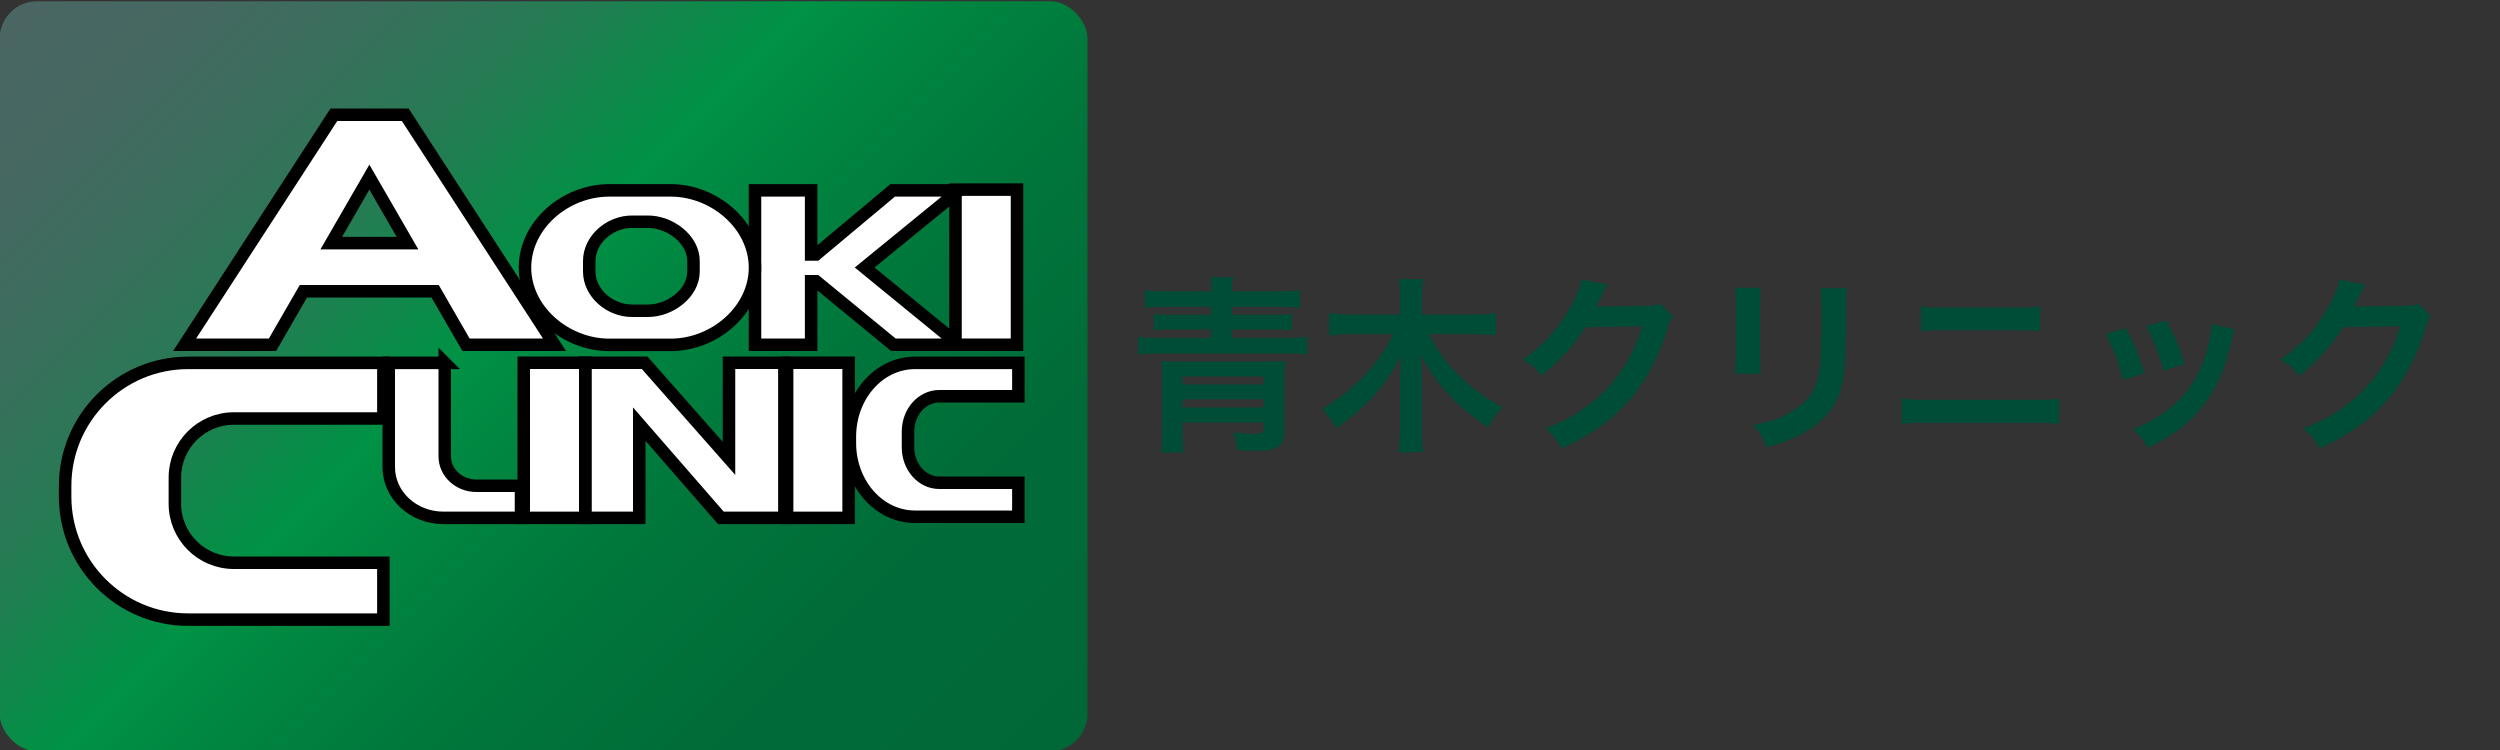
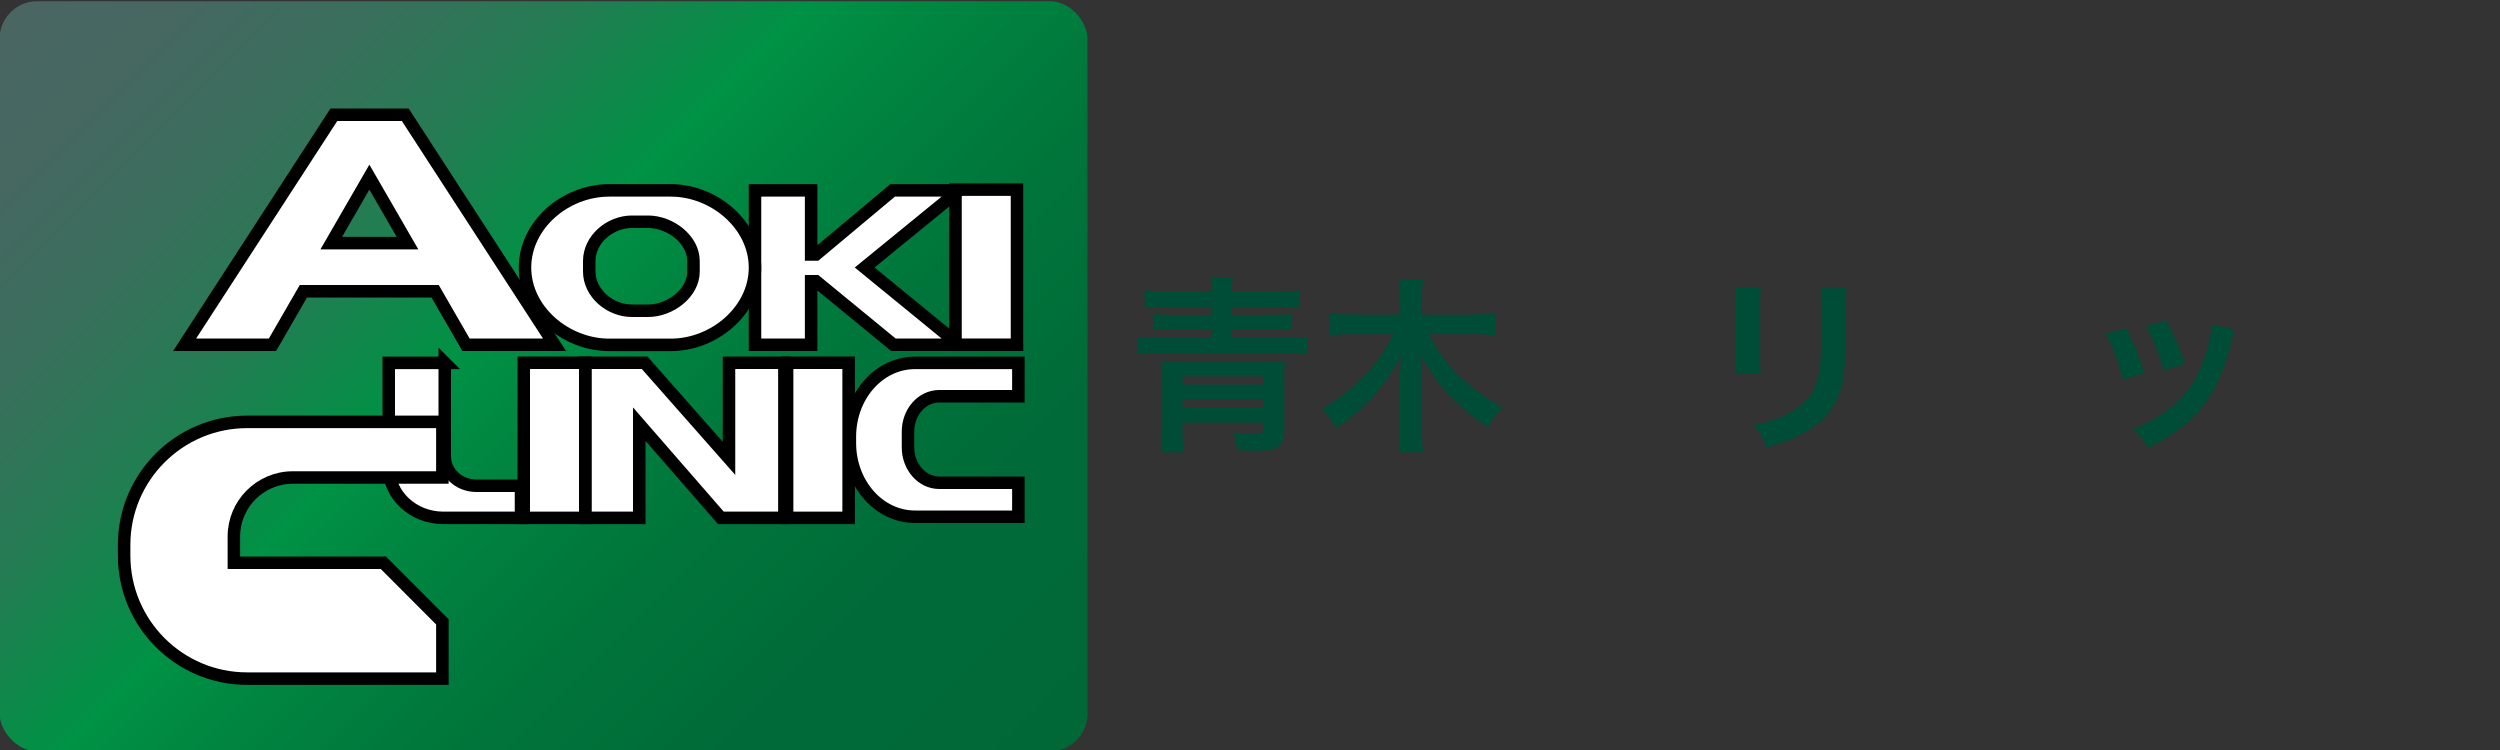
<svg xmlns="http://www.w3.org/2000/svg" id="uuid-aae9bacb-bcb5-4af0-a6be-884eeb176b90" width="200" height="60" viewBox="0 0 200 60">
  <rect x="0" y="0" width="200" height="60" fill="#333333" stroke="none" />
  <defs>
    <style>.uuid-0216c8f9-fdc9-403c-901f-d1e8af112682{fill:#004d37;}.uuid-b744ed70-3138-4cf7-92f2-04f8582157db{fill:#fff;stroke:#000;stroke-miterlimit:10;}.uuid-1eb5e884-8dd8-492d-9e3c-d309be954c3b{fill:url(#uuid-e4bd99cf-7647-4e44-8db2-241b59830f6a);}</style>
    <linearGradient id="uuid-e4bd99cf-7647-4e44-8db2-241b59830f6a" x1="7.61" y1="-5.77" x2="79.36" y2="65.98" gradientUnits="userSpaceOnUse">
      <stop offset="0" stop-color="#4a6663" />
      <stop offset=".1" stop-color="#456861" />
      <stop offset=".2" stop-color="#396f5c" />
      <stop offset=".31" stop-color="#247c53" />
      <stop offset=".41" stop-color="#078d47" />
      <stop offset=".44" stop-color="#009245" />
      <stop offset=".5" stop-color="#008841" />
      <stop offset=".65" stop-color="#00763b" />
      <stop offset=".81" stop-color="#006b38" />
      <stop offset=".99" stop-color="#006837" />
    </linearGradient>
  </defs>
  <rect class="uuid-1eb5e884-8dd8-492d-9e3c-d309be954c3b" x="-.03" y=".1" width="87.03" height="60" rx="3" ry="3" />
  <path class="uuid-b744ed70-3138-4cf7-92f2-04f8582157db" d="m81.47,38.62h-6.33c-1.38,0-2.5-1.27-2.5-2.83v-1.26c0-1.57,1.12-2.83,2.5-2.83h6.33v-2.67h-8.27c-2.88,0-5.21,2.64-5.21,5.9v.51c0,3.26,2.33,5.9,5.21,5.9h8.27v-2.72Z" />
  <rect class="uuid-b744ed70-3138-4cf7-92f2-04f8582157db" x="62.97" y="29.02" width="4.92" height="12.41" />
  <polygon class="uuid-b744ed70-3138-4cf7-92f2-04f8582157db" points="46.82 41.43 46.82 29.02 51.57 29.02 58.32 36.67 58.32 29.02 62.75 29.02 62.75 41.43 57.67 41.43 51.14 33.93 51.14 41.43 46.82 41.43" />
  <rect class="uuid-b744ed70-3138-4cf7-92f2-04f8582157db" x="41.9" y="29.02" width="4.92" height="12.41" />
  <path class="uuid-b744ed70-3138-4cf7-92f2-04f8582157db" d="m35.58,29.02v7.49c0,1.3,1.13,2.35,2.53,2.35h3.57v2.57h-6.21c-2.42,0-4.37-1.82-4.37-4.06v-8.34h4.49Z" />
-   <path class="uuid-b744ed70-3138-4cf7-92f2-04f8582157db" d="m30.67,45.02h-11.96c-2.61,0-4.72-2.12-4.72-4.72v-2.1c0-2.61,2.12-4.72,4.72-4.72h11.96v-4.45h-15.62c-5.43,0-9.84,4.41-9.84,9.84v.86c0,5.43,4.41,9.84,9.84,9.84h15.62v-4.54Z" />
+   <path class="uuid-b744ed70-3138-4cf7-92f2-04f8582157db" d="m30.67,45.02h-11.96v-2.1c0-2.61,2.12-4.72,4.72-4.72h11.96v-4.45h-15.62c-5.43,0-9.84,4.41-9.84,9.84v.86c0,5.43,4.41,9.84,9.84,9.84h15.62v-4.54Z" />
  <rect class="uuid-b744ed70-3138-4cf7-92f2-04f8582157db" x="76.44" y="15.17" width="4.92" height="12.41" />
  <polygon class="uuid-b744ed70-3138-4cf7-92f2-04f8582157db" points="69.17 21.4 76.73 15.23 71.41 15.23 65.28 20.36 64.89 20.36 64.89 15.23 60.4 15.23 60.4 27.58 64.89 27.58 64.89 22.5 65.28 22.5 71.47 27.58 76.73 27.58 69.17 21.4" />
  <path class="uuid-b744ed70-3138-4cf7-92f2-04f8582157db" d="m53.66,15.23h-4.92c-3.53,0-6.74,2.77-6.74,6.18h0c0,3.41,3.25,6.18,6.74,6.18h4.92c3.49,0,6.74-2.77,6.74-6.18h0c0-3.41-3.25-6.18-6.74-6.18Zm1.82,6.49c0,1.73-1.86,3.14-3.64,3.14h-1.28c-1.77,0-3.42-1.41-3.42-3.14v-.84c0-1.73,1.65-3.14,3.42-3.14h1.28c1.77,0,3.64,1.41,3.64,3.14v.84Z" />
  <path class="uuid-b744ed70-3138-4cf7-92f2-04f8582157db" d="m37.29,27.58h7.07l-11.94-18.4h-5.71l-11.94,18.4h7.03l2.47-4.28h10.54l2.47,4.28Zm-10.79-8.13l3.05-5.28,3.05,5.28h-6.1Z" />
  <path class="uuid-0216c8f9-fdc9-403c-901f-d1e8af112682" d="m96.91,23.3c0-.62-.02-.82-.09-1.12h1.82c-.08.32-.09.55-.09,1.12h3.74c.74,0,1.3-.03,1.71-.09v1.42c-.42-.06-.83-.08-1.55-.08h-3.91v.64h3.41c.61,0,1.02-.02,1.41-.08v1.32c-.44-.06-.82-.08-1.41-.08h-3.41v.68h4.47c.77,0,1.15-.02,1.56-.08v1.42c-.44-.08-.85-.09-1.56-.09h-10.4c-.68,0-1.14.03-1.56.09v-1.42c.39.06.79.08,1.56.08h4.29v-.68h-3.17c-.59,0-.99.02-1.42.08v-1.32c.41.06.83.08,1.42.08h3.17v-.64h-3.76c-.73,0-1.14.02-1.56.08v-1.42c.42.06.99.09,1.73.09h3.59Zm-2.3,10.49v.73c0,.68.03,1.24.08,1.67h-1.8c.06-.47.08-.8.08-1.89v-3.96c0-.61-.02-1.02-.06-1.47.35.05.68.06,1.33.06h7.22c.65,0,.99-.02,1.36-.06-.06.39-.08.82-.08,1.46v4.23c0,.59-.15.96-.49,1.18-.35.24-.85.32-1.97.32-.39,0-.77-.02-1.32-.06-.05-.53-.14-.94-.3-1.41.7.09,1.21.12,1.67.12.65,0,.76-.06.76-.44v-.47h-6.47Zm6.47-3.68h-6.47v.65h6.47v-.65Zm-6.47,1.83v.65h6.47v-.65h-6.47Z" />
  <path class="uuid-0216c8f9-fdc9-403c-901f-d1e8af112682" d="m114.3,26.72c1.3,2.52,3.17,4.38,5.9,5.87-.58.62-.71.8-1.17,1.61-1.36-.95-2.18-1.64-2.93-2.41-1.02-1.06-1.7-2.03-2.46-3.44.08.68.11,1.24.11,1.71v4.24c0,.73.03,1.33.11,1.88h-1.97c.08-.58.11-1.15.11-1.89v-4.21c0-.38.03-1.06.08-1.65-1.14,2.33-2.76,4.15-5.2,5.84-.36-.68-.67-1.11-1.12-1.55,2.52-1.46,4.62-3.67,5.7-5.99h-3.32c-.68,0-1.24.03-1.82.11v-1.79c.58.08,1.09.11,1.82.11h3.87v-1.42c0-.59-.03-.99-.11-1.41h1.97c-.08.42-.11.82-.11,1.39v1.44h4.08c.77,0,1.33-.03,1.83-.11v1.79c-.56-.08-1.18-.11-1.83-.11h-3.53Z" />
-   <path class="uuid-0216c8f9-fdc9-403c-901f-d1e8af112682" d="m133.82,25.27c-.15.23-.21.36-.38.91-.7,2.3-1.77,4.35-3.11,5.85-1.39,1.59-3.06,2.77-5.4,3.85-.42-.76-.62-1.02-1.29-1.59,1.52-.62,2.36-1.08,3.32-1.79,2.17-1.61,3.59-3.68,4.43-6.4l-4.56.08c-.92,1.47-2.11,2.77-3.55,3.88-.45-.62-.68-.82-1.47-1.3,1.73-1.18,2.82-2.39,3.93-4.4.47-.86.71-1.46.77-2l2.08.41q-.09.14-.26.47-.05.08-.2.42l-.2.39q-.09.21-.24.49c.2-.02.44-.03.73-.03l3.32-.05c.59,0,.76-.03,1.11-.15l.97.95Z" />
  <path class="uuid-0216c8f9-fdc9-403c-901f-d1e8af112682" d="m140.87,23.03c-.06.42-.06.56-.06,1.36v4.18c0,.76,0,.95.06,1.33h-2.08c.05-.35.08-.82.08-1.36v-4.17c0-.77-.02-.97-.06-1.36l2.06.02Zm6.88.02c-.06.38-.08.55-.08,1.41v2.05c-.02,2.36-.12,3.64-.39,4.59-.44,1.52-1.41,2.65-2.99,3.53-.8.45-1.56.76-2.96,1.17-.27-.74-.42-1-1.06-1.8,1.49-.29,2.36-.61,3.27-1.21,1.42-.94,1.93-1.86,2.09-3.87.06-.65.08-1.32.08-2.53v-1.89c0-.77-.02-1.09-.08-1.44h2.11Z" />
-   <path class="uuid-0216c8f9-fdc9-403c-901f-d1e8af112682" d="m152.14,31.88c.58.09.91.11,1.94.11h8.7c1.03,0,1.36-.02,1.94-.11v2.03c-.53-.06-.92-.08-1.91-.08h-8.76c-.99,0-1.38.02-1.91.08v-2.03Zm1.53-7.38c.55.09.89.11,1.79.11h5.96c.89,0,1.24-.02,1.79-.11v2c-.5-.06-.86-.08-1.77-.08h-5.99c-.91,0-1.27.02-1.77.08v-2Z" />
  <path class="uuid-0216c8f9-fdc9-403c-901f-d1e8af112682" d="m170.06,26.25c.64,1.17.94,1.89,1.49,3.59l-1.71.55c-.39-1.53-.7-2.33-1.38-3.67l1.61-.47Zm8.7.11c-.09.23-.12.3-.21.77-.44,2.06-1.12,3.73-2.09,5.05-1.12,1.53-2.38,2.52-4.62,3.65-.39-.67-.58-.89-1.21-1.5,1.06-.41,1.68-.74,2.58-1.39,1.77-1.29,2.79-2.83,3.44-5.26.2-.74.27-1.27.27-1.74l1.85.42Zm-5.47-.73c.8,1.5,1.09,2.17,1.47,3.49l-1.68.53c-.29-1.15-.74-2.32-1.38-3.56l1.59-.45Z" />
-   <path class="uuid-0216c8f9-fdc9-403c-901f-d1e8af112682" d="m194.45,25.27c-.15.23-.21.36-.38.91-.7,2.3-1.77,4.35-3.11,5.85-1.39,1.59-3.06,2.77-5.4,3.85-.42-.76-.62-1.02-1.29-1.59,1.52-.62,2.36-1.08,3.32-1.79,2.17-1.61,3.59-3.68,4.43-6.4l-4.56.08c-.92,1.47-2.11,2.77-3.55,3.88-.45-.62-.68-.82-1.47-1.3,1.73-1.18,2.82-2.39,3.93-4.4.47-.86.71-1.46.77-2l2.08.41q-.09.14-.26.47-.05.08-.2.42-.05.09-.2.39t-.24.49c.2-.02.44-.03.73-.03l3.32-.05c.59,0,.76-.03,1.11-.15l.97.95Z" />
</svg>